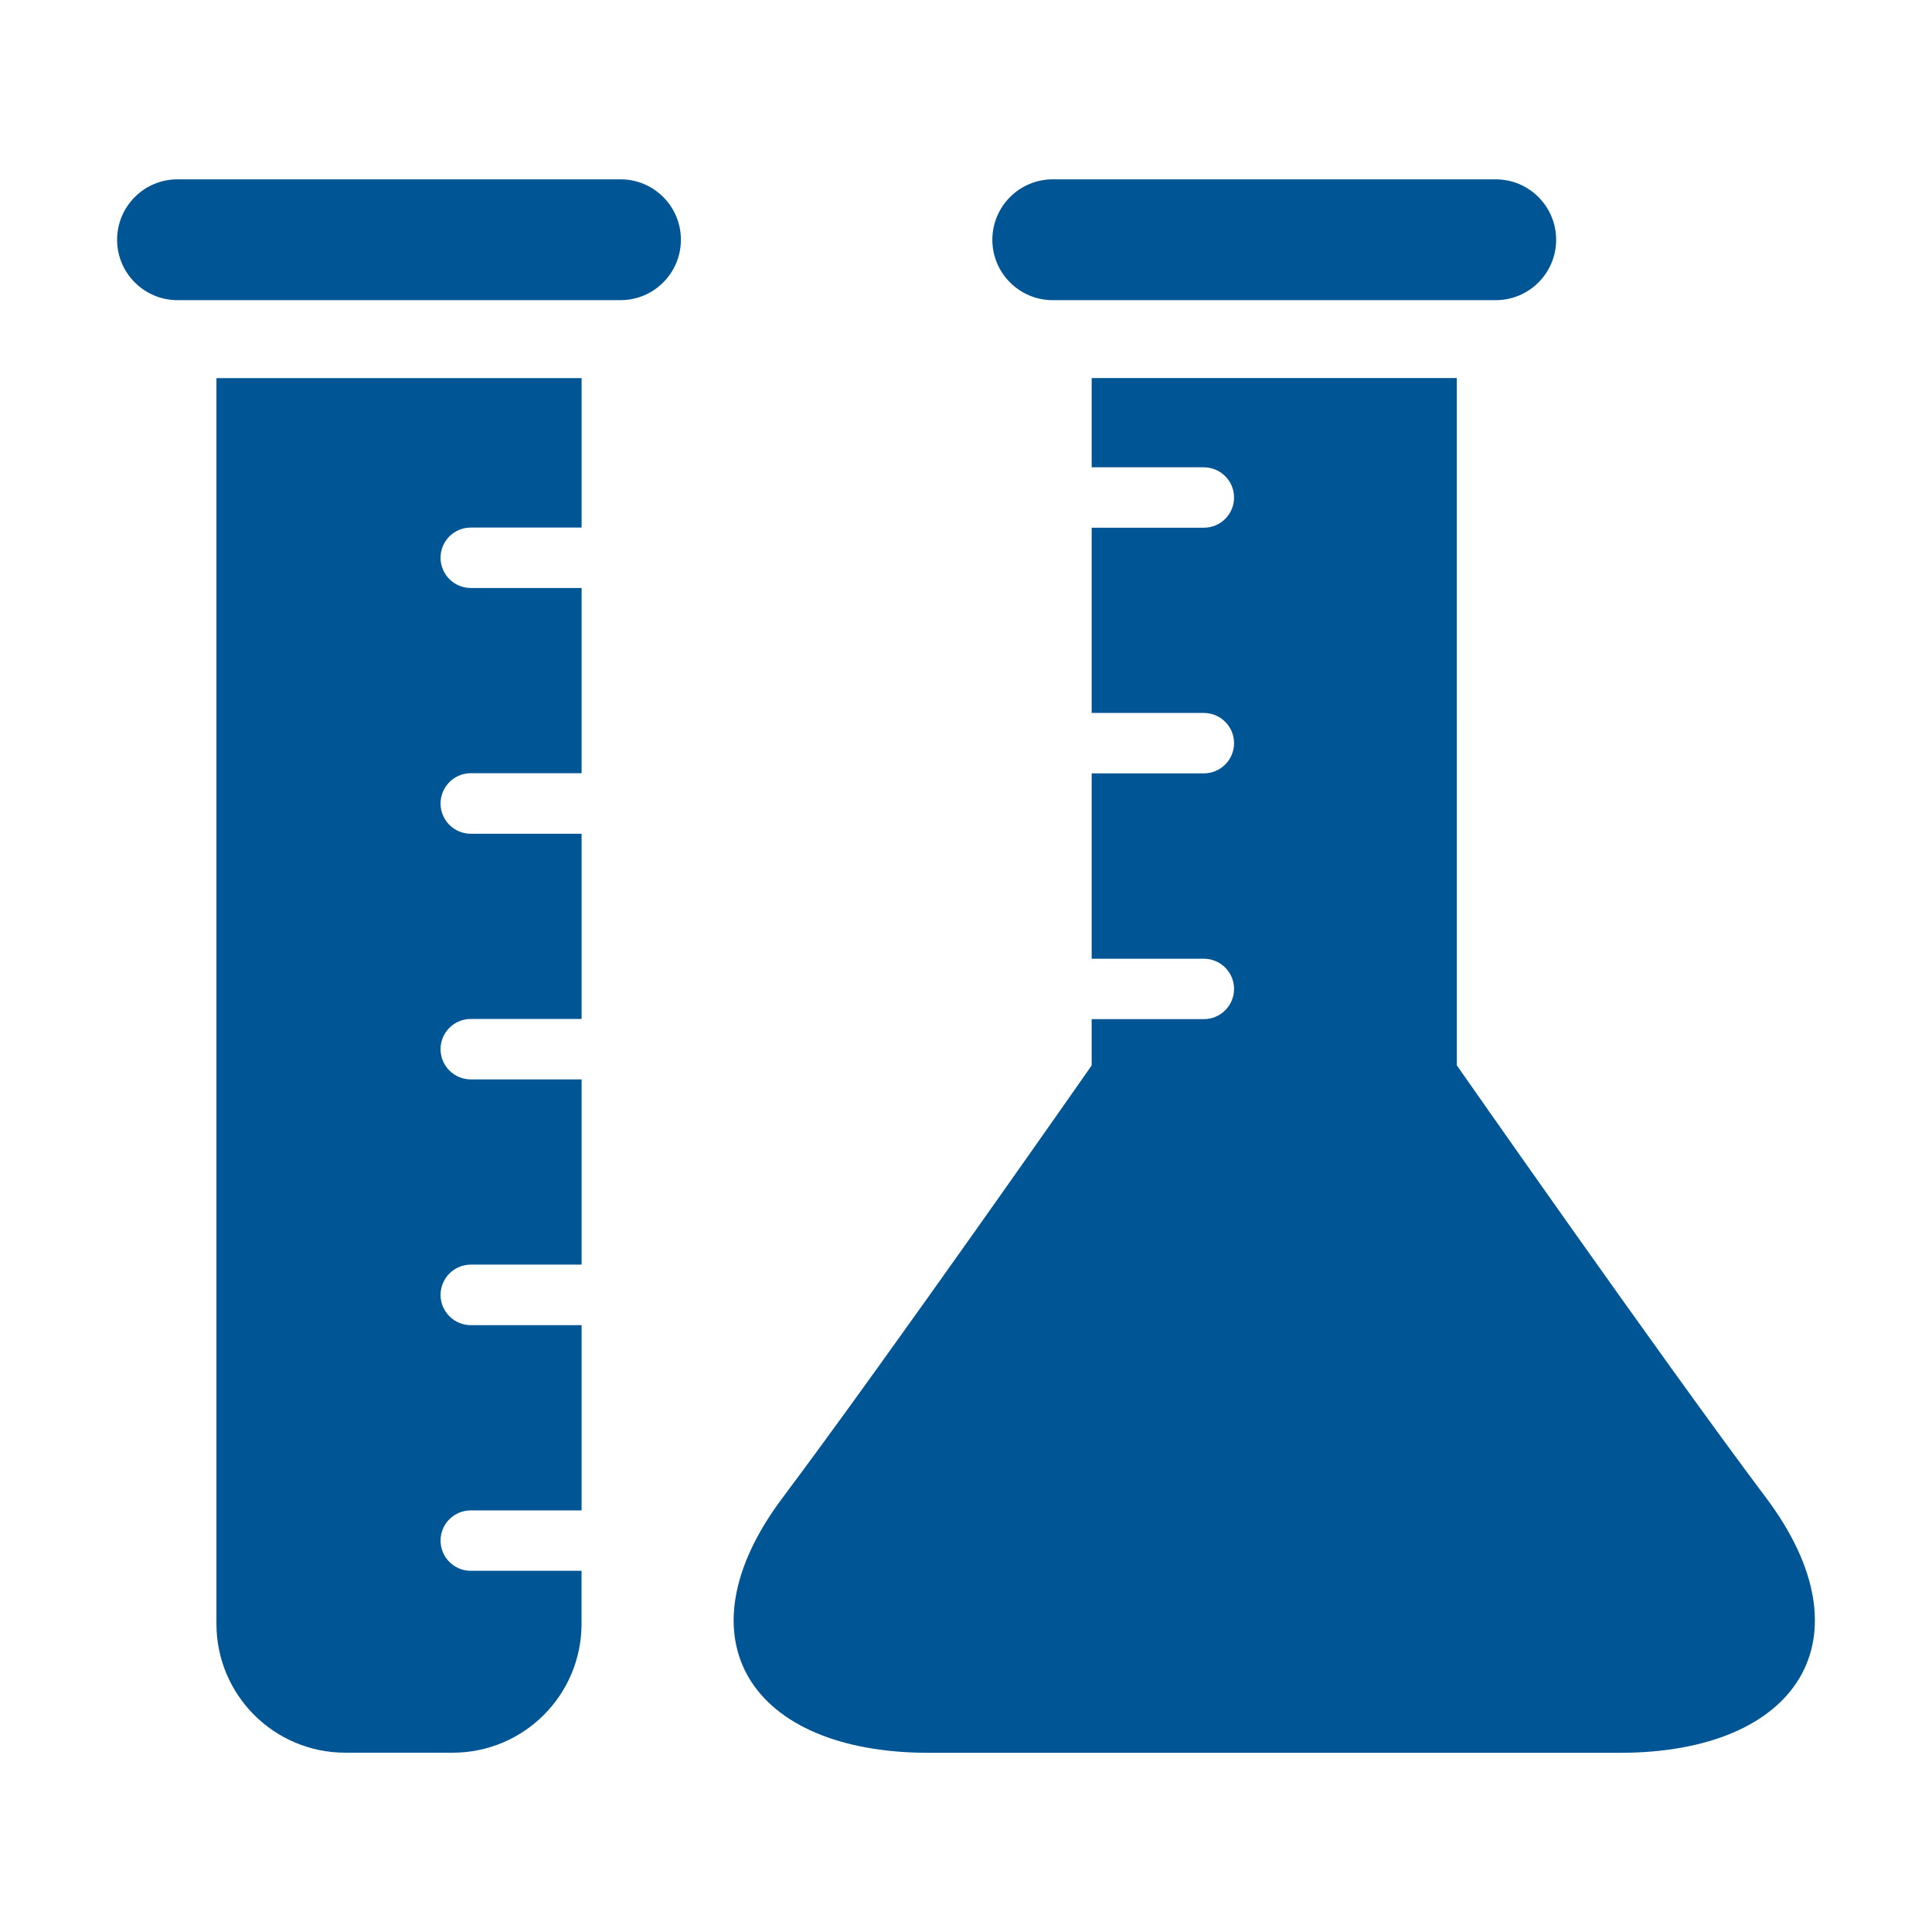
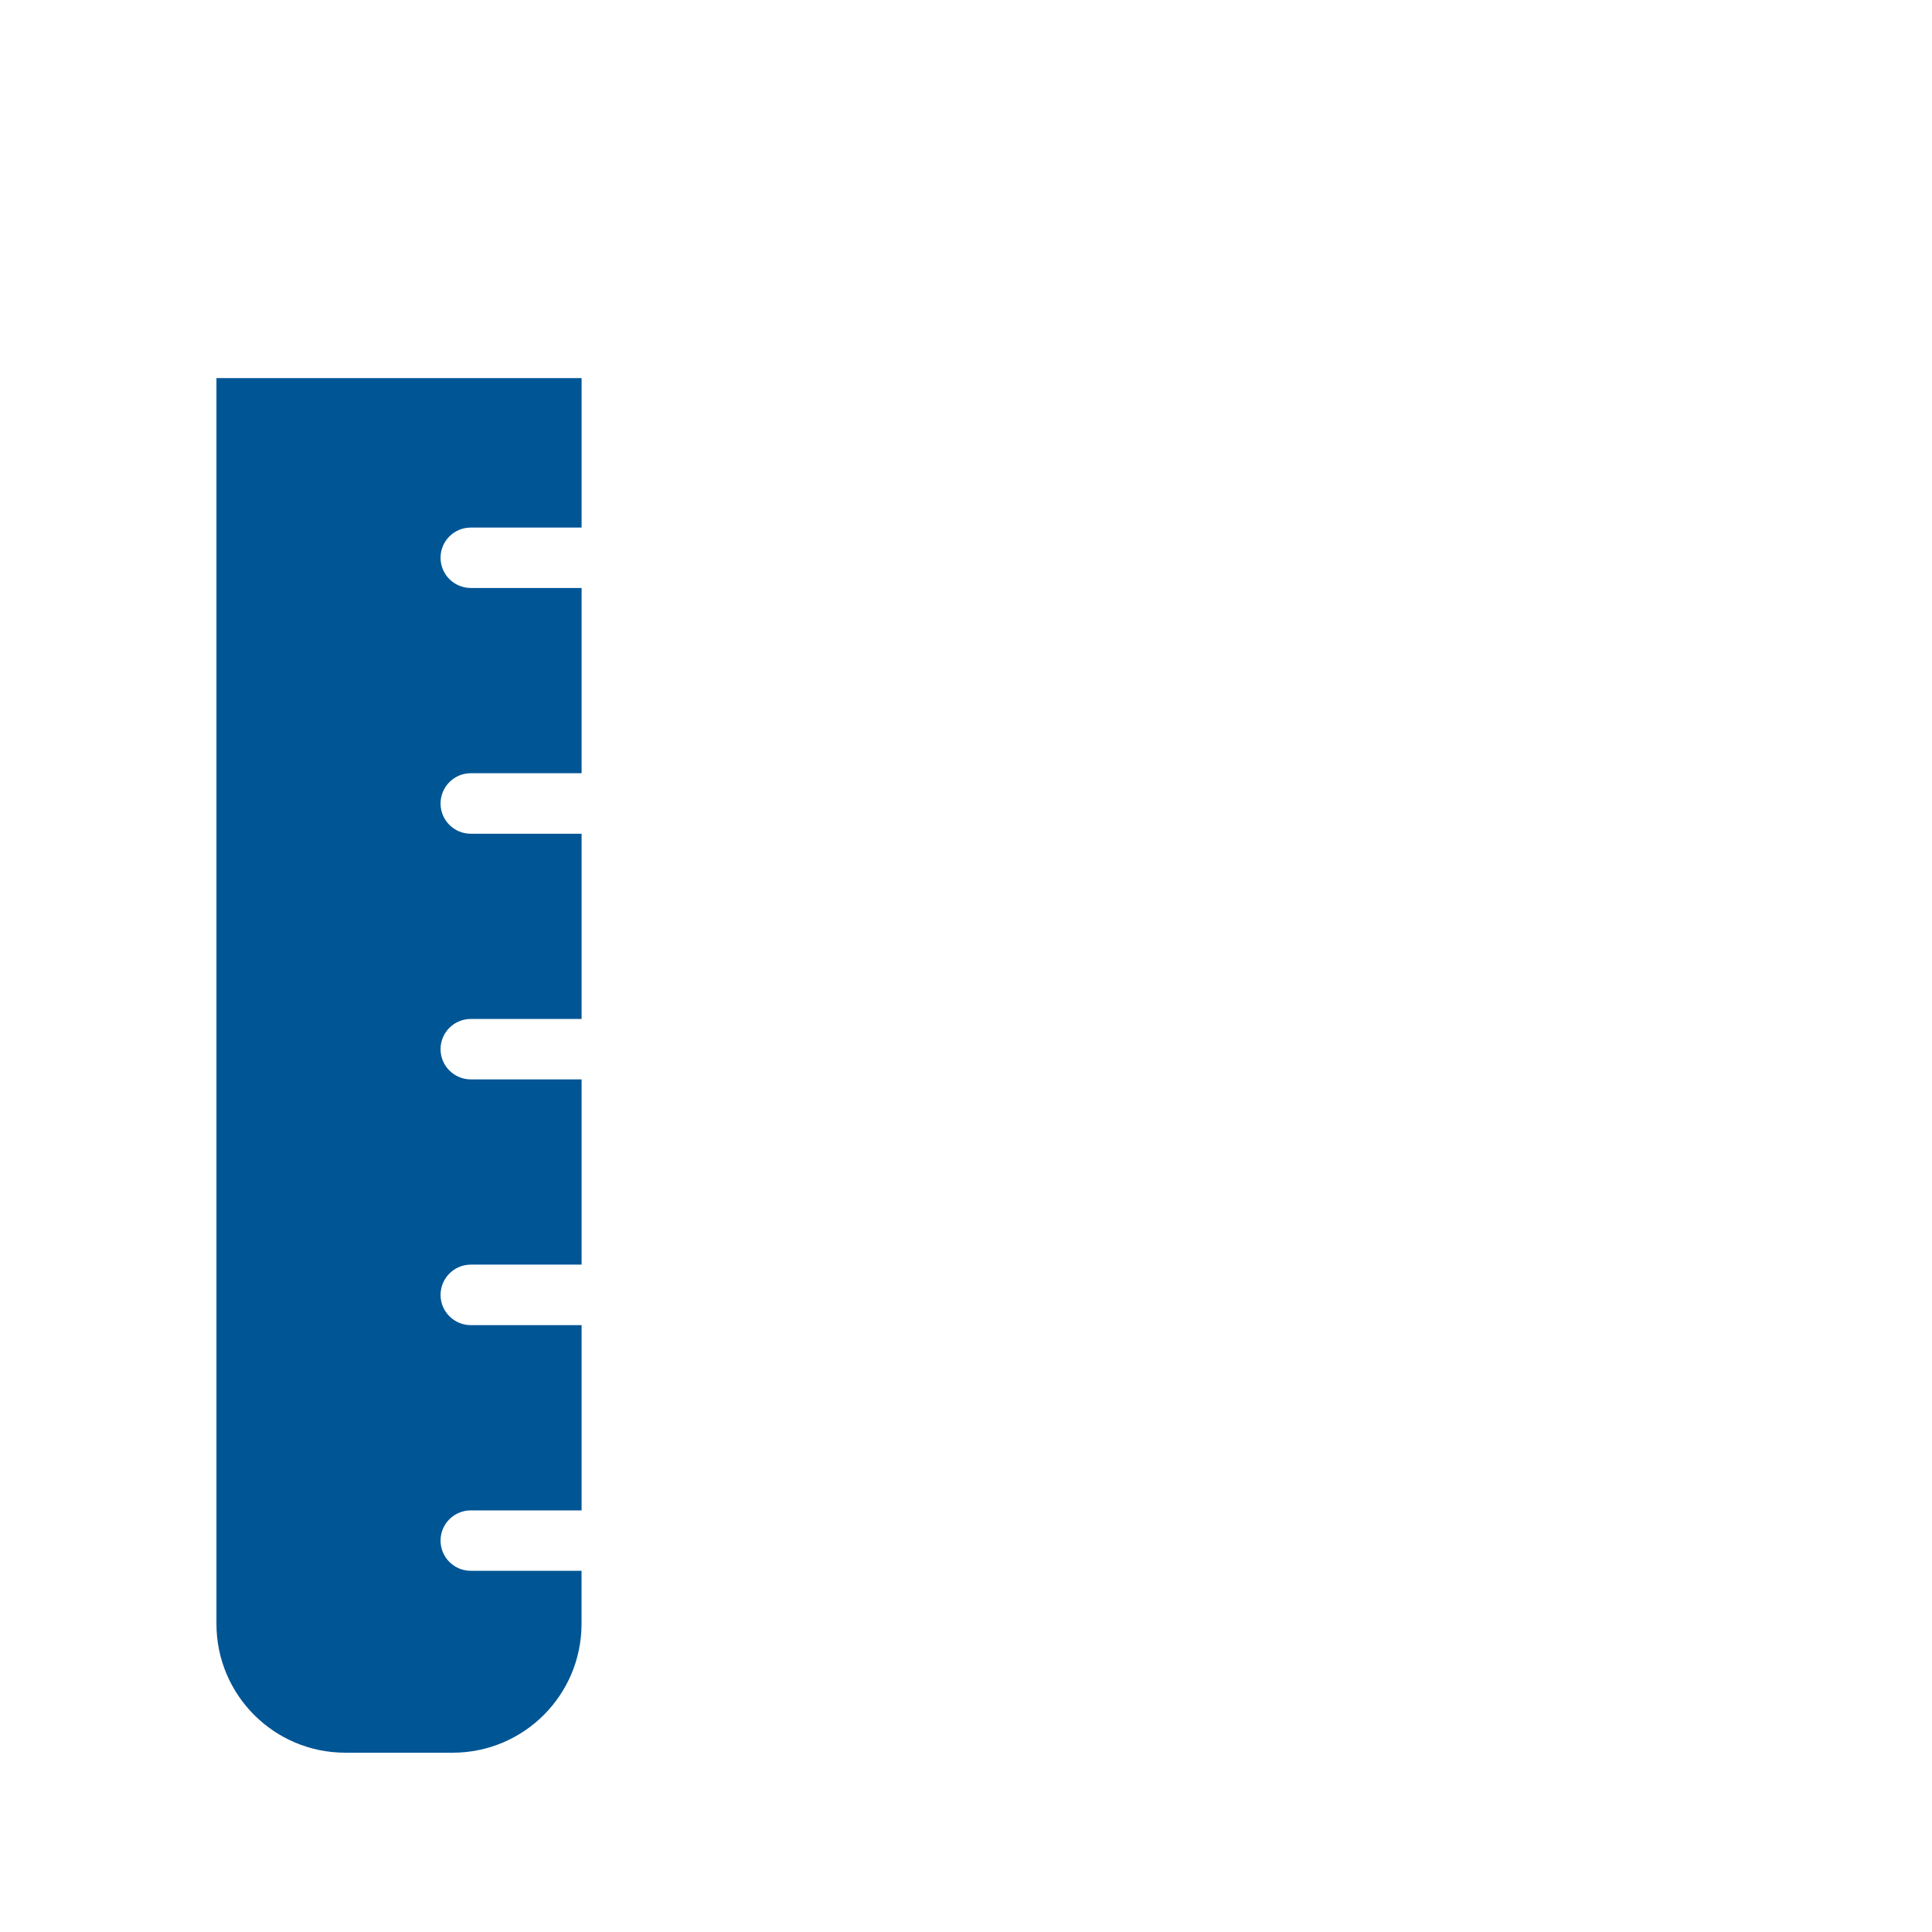
<svg xmlns="http://www.w3.org/2000/svg" width="1200pt" height="1200pt" version="1.1" viewBox="0 0 1200 1200">
  <g fill="#005595">
-     <path d="m385.42 111.38h-275.16c-20.691 0-37.527 16.801-37.527 37.562 0 20.656 16.836 37.492 37.527 37.492h275.13c20.727 0 37.527-16.836 37.527-37.492 0.035-20.762-16.766-37.562-37.492-37.562z" />
    <path d="m134.44 1008.6c0 44.184 35.816 80.035 80.035 80.035h66.691c44.219 0 80.035-35.855 80.035-80.035v-32.945h-68.762c-10.363 0-18.801-8.363-18.801-18.762s8.398-18.762 18.801-18.762h68.801v-115.05l-68.801-0.004c-10.363 0-18.801-8.438-18.801-18.762 0-10.363 8.398-18.836 18.801-18.836h68.801v-115.05l-68.801-0.004c-10.363 0-18.801-8.363-18.801-18.762 0-10.398 8.398-18.762 18.801-18.762h68.801v-115.05l-68.801-0.004c-10.363 0-18.801-8.363-18.801-18.762 0-10.398 8.398-18.836 18.801-18.836h68.801v-115.05h-68.801c-10.363 0-18.801-8.363-18.801-18.762 0-10.398 8.398-18.762 18.801-18.762h68.801v-92.84h-226.8z" />
-     <path d="m653.89 186.44h275.13c20.727 0 37.527-16.836 37.527-37.492 0-20.727-16.801-37.562-37.527-37.562h-275.13c-20.727 0-37.527 16.836-37.527 37.562 0 20.656 16.801 37.492 37.527 37.492z" />
-     <path d="m1097 930.4c-65.492-87.273-192.14-268.69-192.14-268.69l-0.004-426.91h-226.8v55.453h69.637c10.363 0 18.801 8.363 18.801 18.762s-8.398 18.762-18.801 18.762h-69.637v115.05h69.637c10.363 0 18.801 8.363 18.801 18.762s-8.398 18.762-18.801 18.762h-69.637v115.13h69.637c10.363 0 18.801 8.363 18.801 18.762 0 10.398-8.398 18.762-18.801 18.762h-69.637v28.762s-126.62 181.38-192.11 268.69c-65.453 87.273-20.035 158.25 90.945 158.25h214.58 214.58c110.95 0.012 156.4-71.043 90.949-158.32z" />
  </g>
</svg>